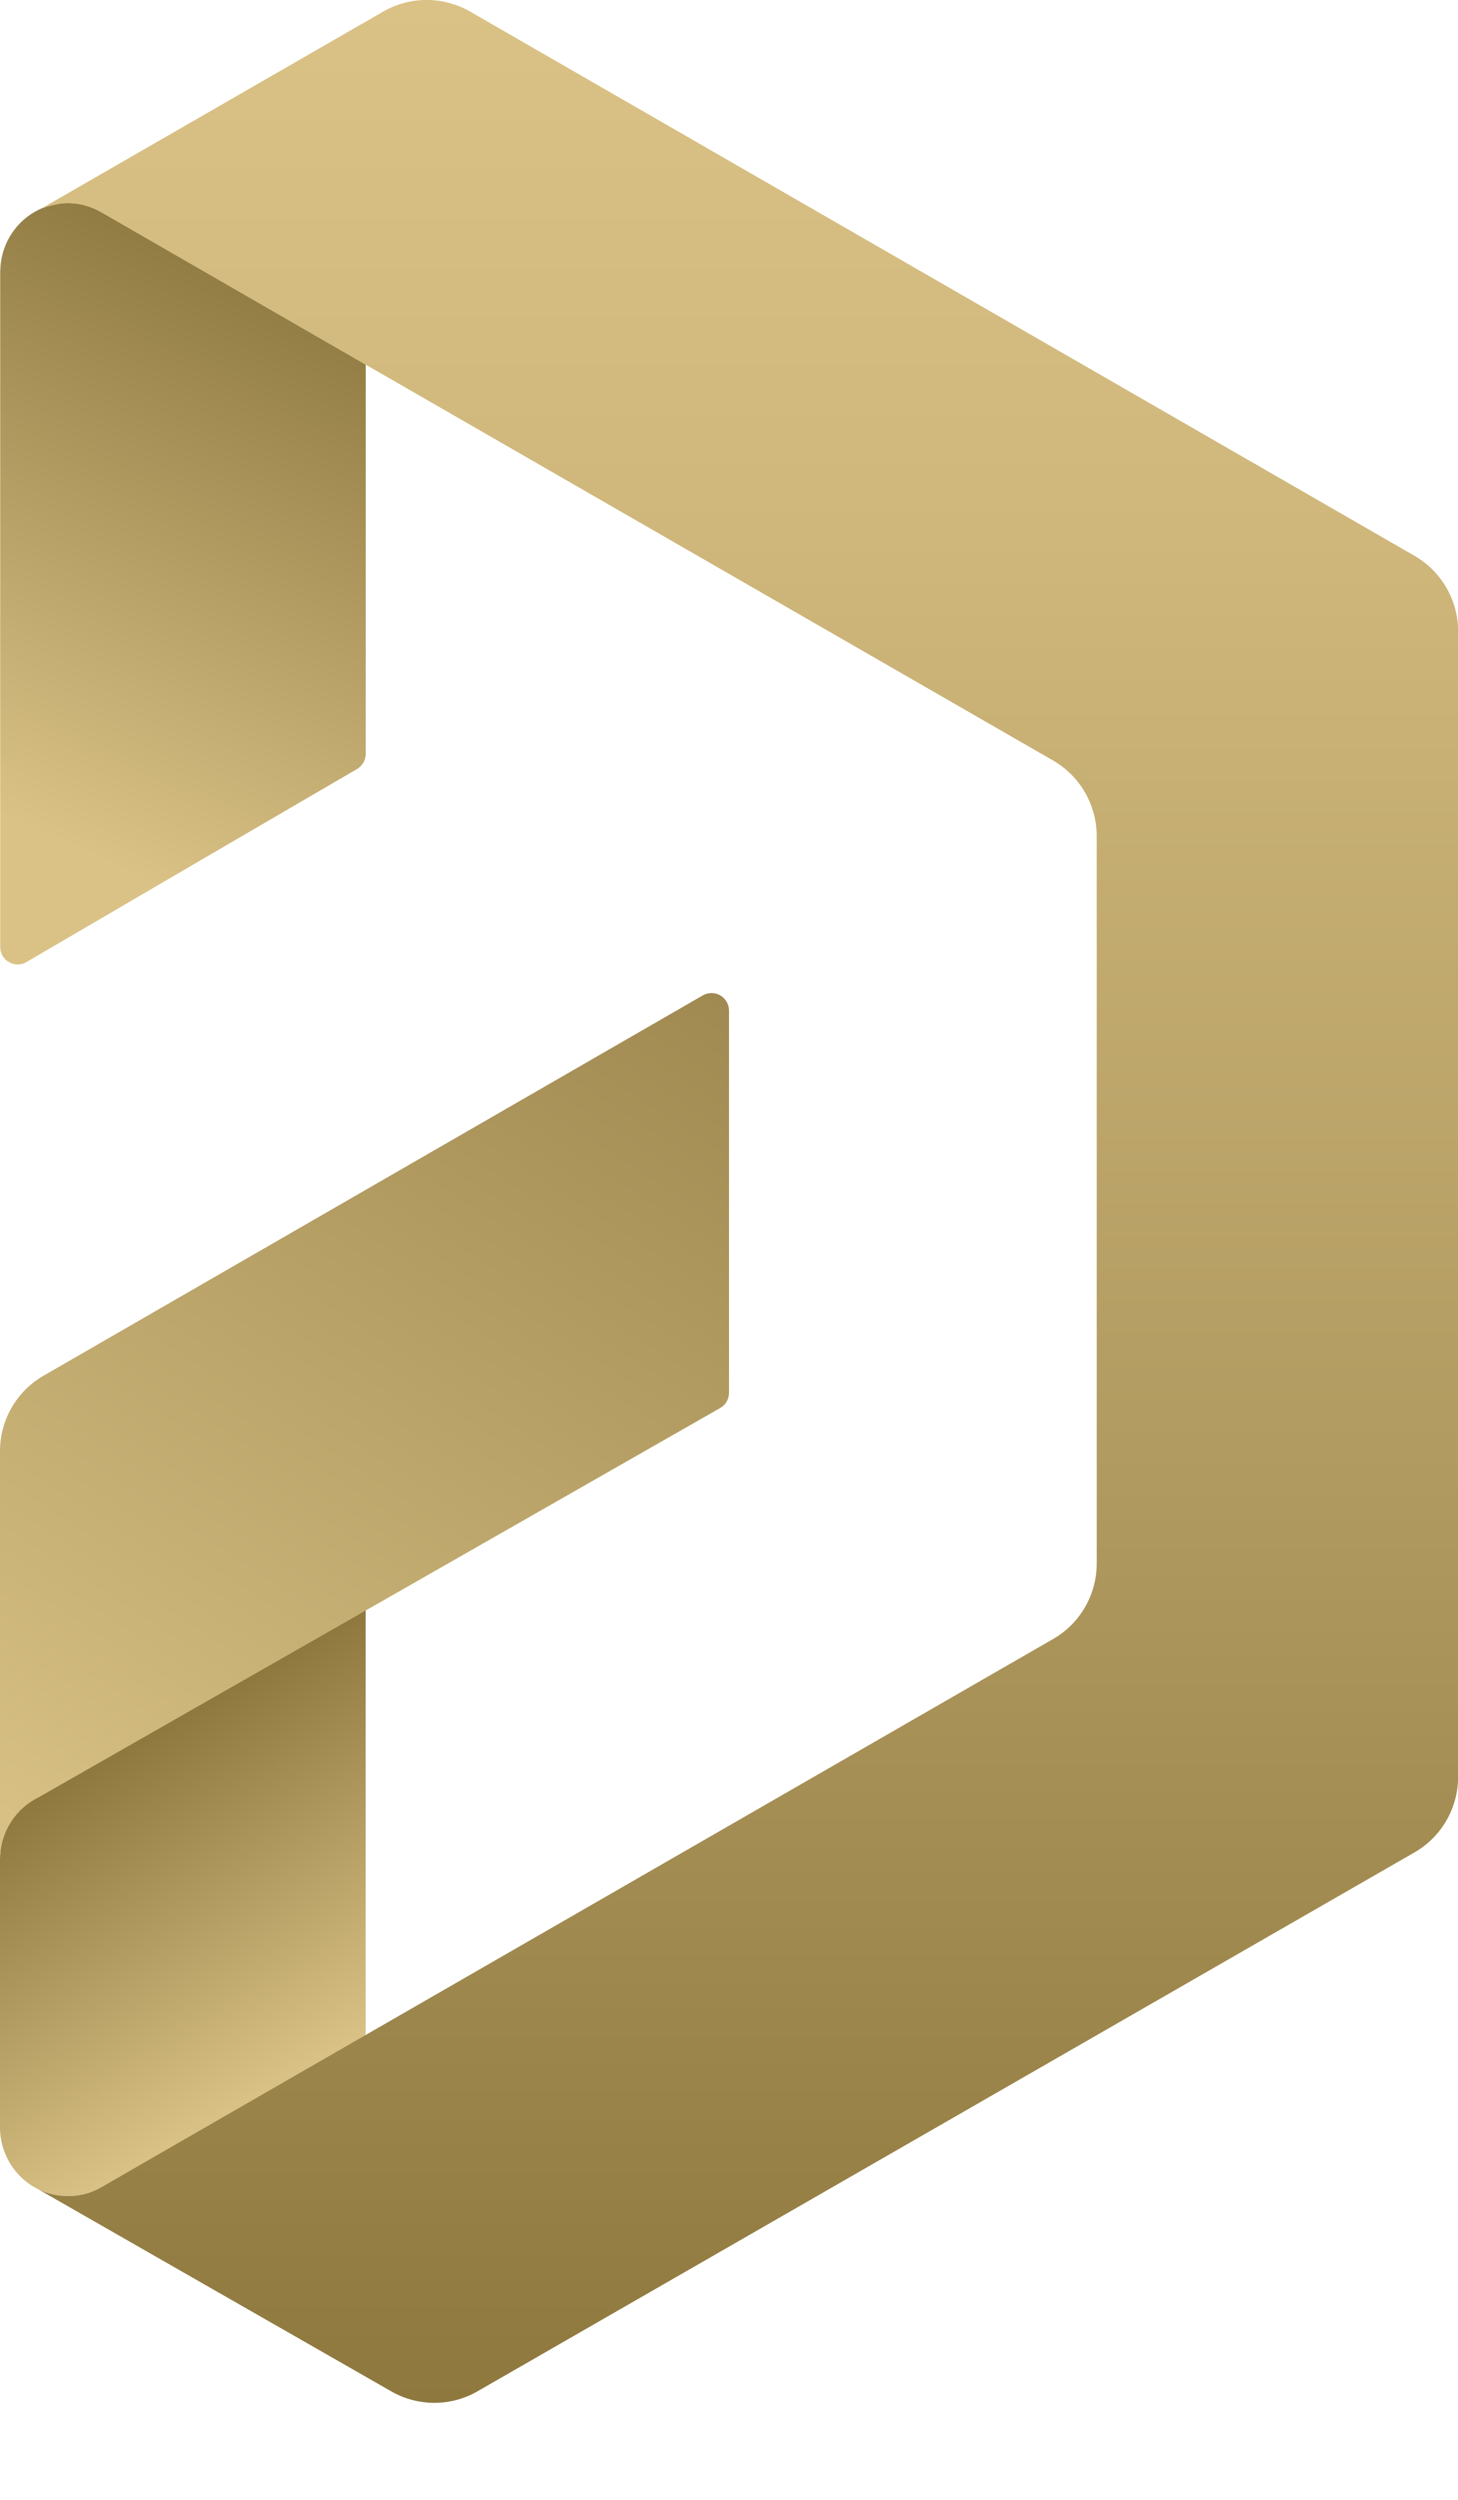
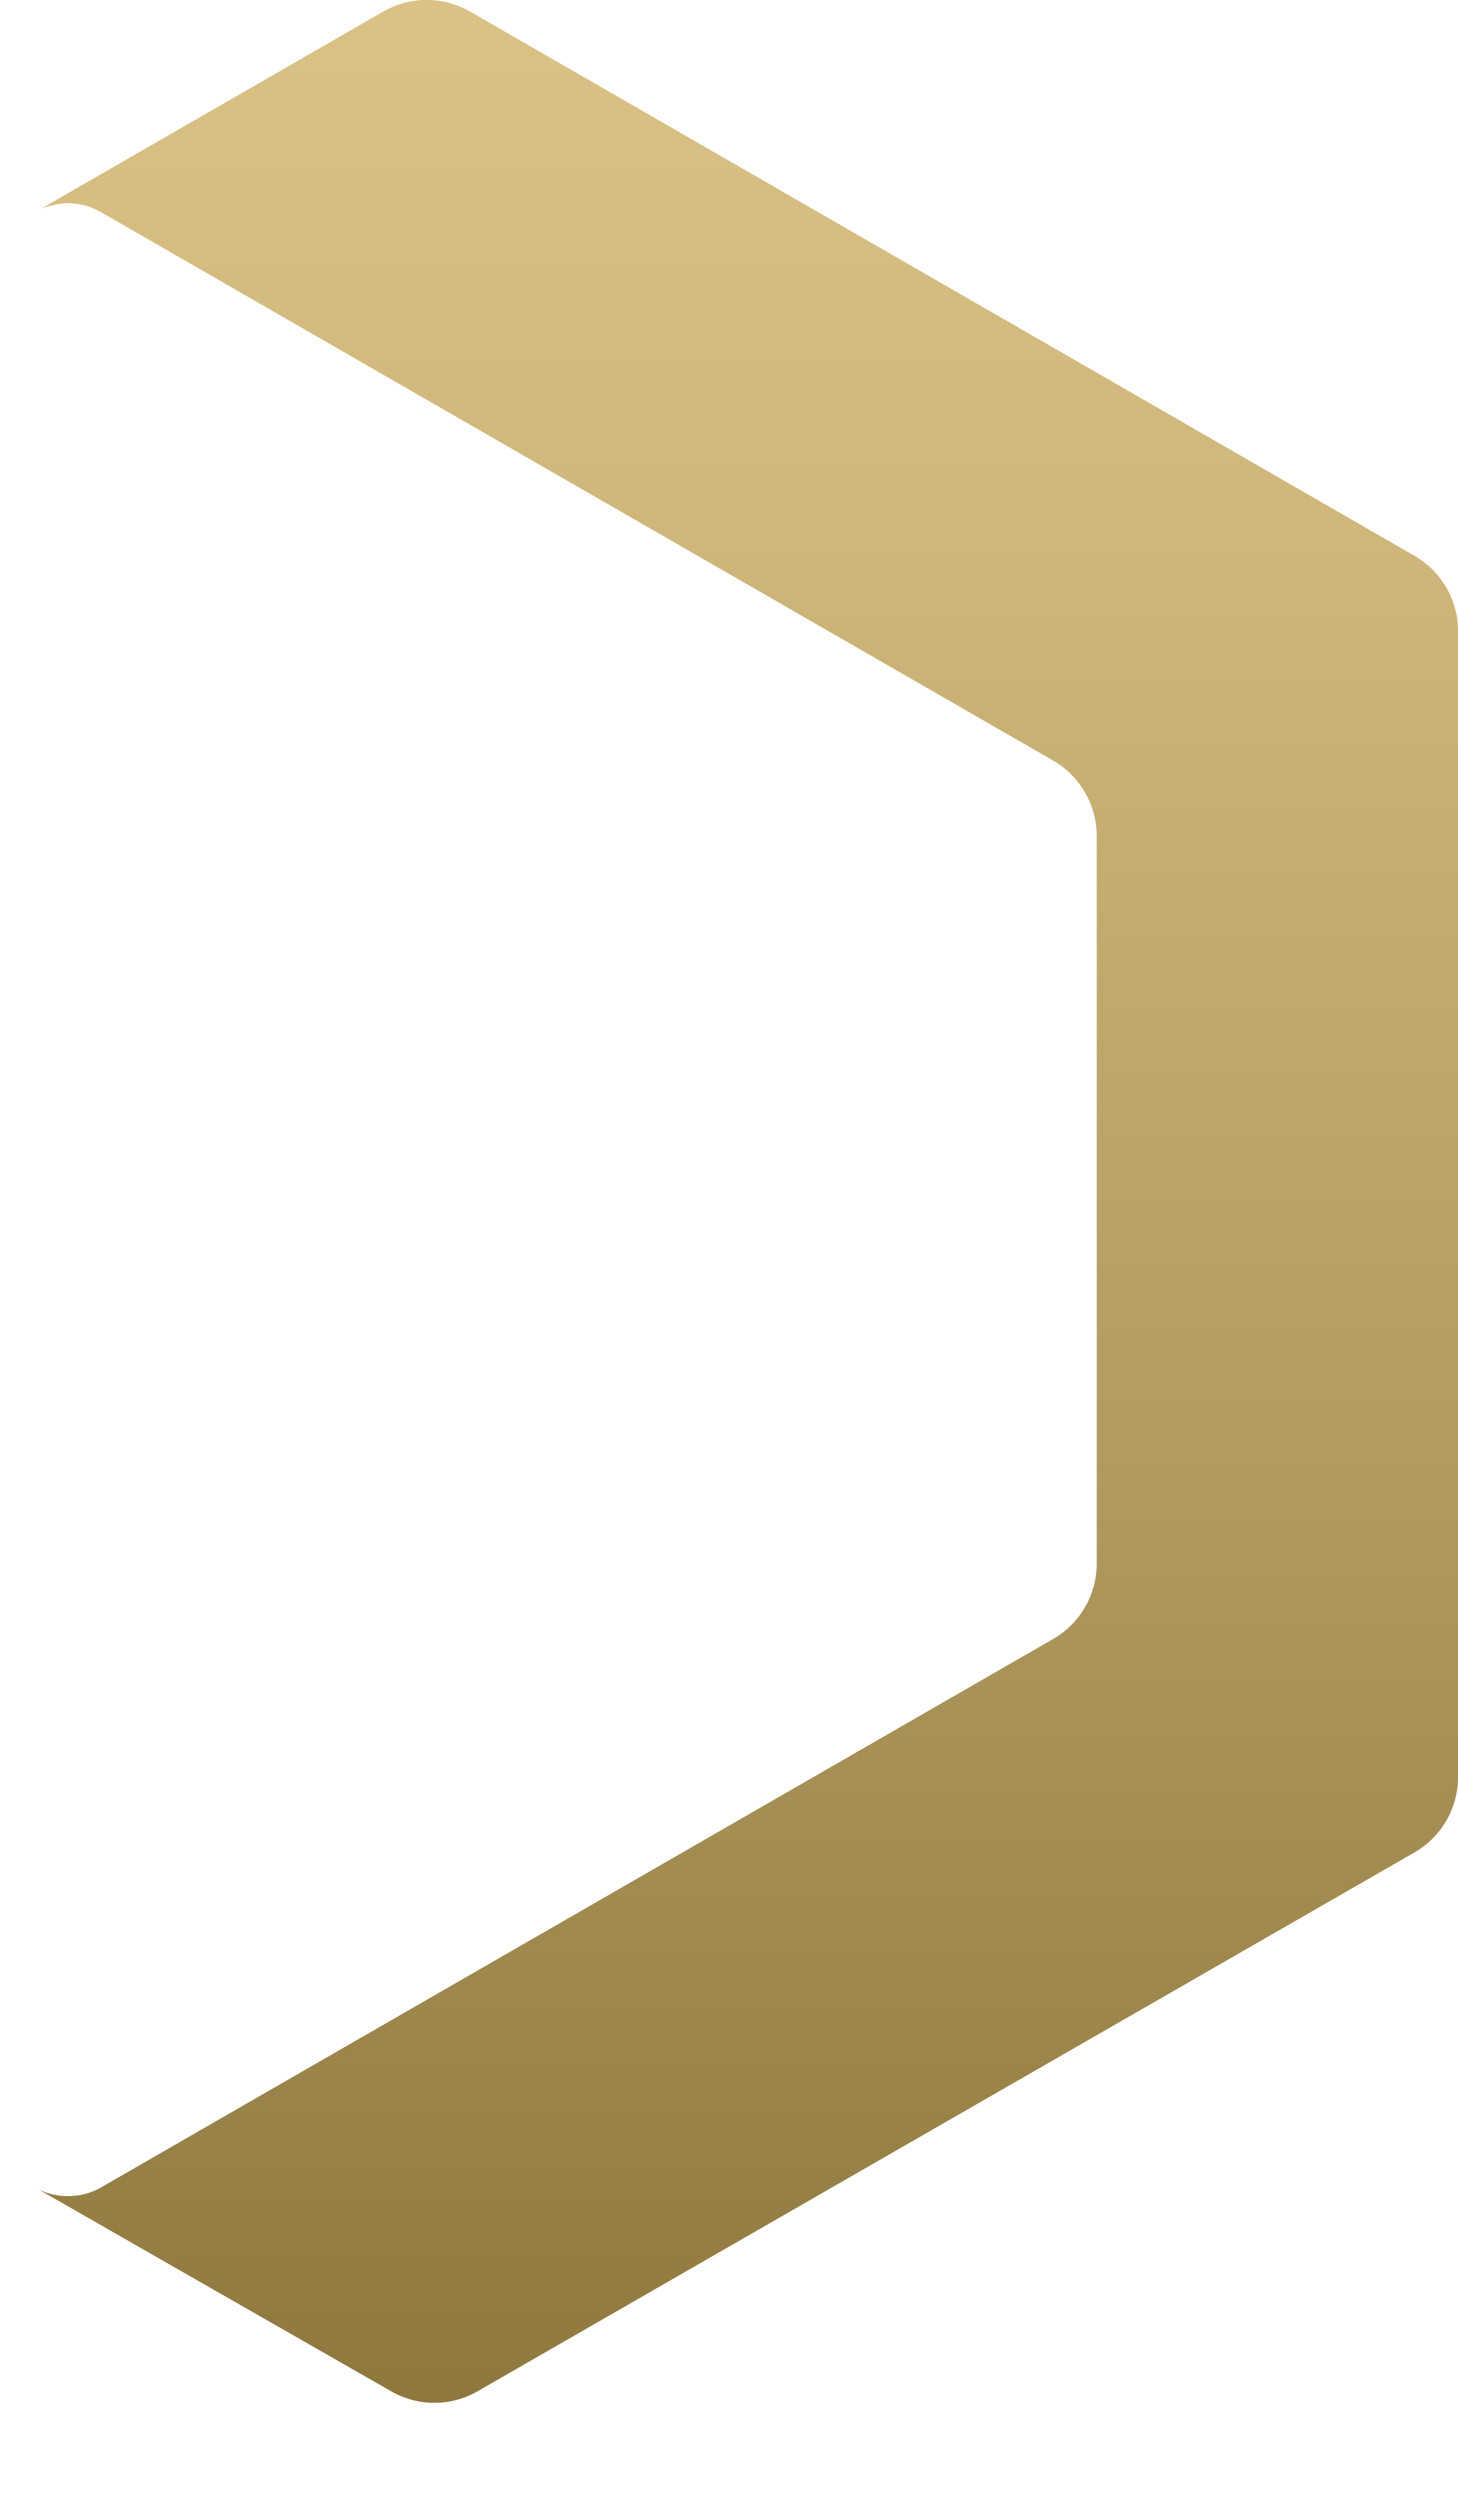
<svg xmlns="http://www.w3.org/2000/svg" width="14" height="24" viewBox="0 0 14 24" fill="none">
-   <path fill-rule="evenodd" clip-rule="evenodd" d="M3.511 15.458V19.554L0.962 21.006C0.87 21.056 0.765 21.085 0.652 21.085C0.303 21.085 0.018 20.806 0.001 20.457L0 20.456V17.922V17.847C0 17.584 0.152 17.357 0.371 17.25L3.511 15.458Z" fill="url(#paint0_linear_209_10848)" />
-   <path fill-rule="evenodd" clip-rule="evenodd" d="M0.953 2.024C0.965 2.03 3.512 3.5 3.512 3.5C3.512 3.5 3.512 6.643 3.512 7.237C3.512 7.296 3.481 7.351 3.43 7.382C2.994 7.635 0.969 8.818 0.253 9.237C0.202 9.267 0.137 9.267 0.086 9.237C0.034 9.208 0.002 9.152 0.002 9.093C0.002 7.794 0.002 2.596 0.002 2.596L0.003 2.595C0.01 2.238 0.298 1.949 0.652 1.949C0.734 1.949 0.812 1.965 0.884 1.993L0.953 2.024Z" fill="url(#paint1_linear_209_10848)" />
-   <path fill-rule="evenodd" clip-rule="evenodd" d="M0 17.852C0 17.86 0 15.078 0 13.932C0 13.633 0.159 13.357 0.419 13.207C1.726 12.453 5.708 10.156 6.749 9.556C6.8 9.527 6.865 9.527 6.916 9.556C6.967 9.586 7 9.642 7 9.701C7 10.527 7 12.867 7 13.373C7 13.433 6.967 13.489 6.915 13.518C6.145 13.958 0.372 17.255 0.372 17.255C0.152 17.362 0 17.589 0 17.852Z" fill="url(#paint2_linear_209_10848)" />
  <path fill-rule="evenodd" clip-rule="evenodd" d="M0.973 20.999C0.974 20.999 8.269 16.797 10.113 15.735C10.372 15.586 10.531 15.309 10.531 15.01C10.531 13.59 10.531 9.448 10.531 8.028C10.531 7.729 10.371 7.451 10.113 7.302C8.269 6.241 0.97 2.037 0.97 2.037H0.969C0.873 1.981 0.763 1.95 0.645 1.95C0.578 1.95 0.462 1.98 0.401 2C0.401 2 2.713 0.668 3.68 0.111C3.938 -0.038 4.256 -0.037 4.514 0.111C6.13 1.042 11.963 4.403 13.582 5.336C13.841 5.485 14.001 5.762 14.001 6.061C14.001 7.991 14.001 15.129 14.001 17.059C14.001 17.359 13.841 17.636 13.581 17.785C11.97 18.711 6.191 22.035 4.587 22.957C4.33 23.106 4.014 23.106 3.756 22.958C2.769 22.394 0.37 21.02 0.37 21.02C0.455 21.061 0.55 21.084 0.651 21.084C0.768 21.085 0.878 21.054 0.973 20.999Z" fill="url(#paint3_linear_209_10848)" />
  <defs>
    <linearGradient id="paint0_linear_209_10848" x1="2.853" y1="19.934" x2="1.069" y2="16.846" gradientUnits="userSpaceOnUse">
      <stop stop-color="#DAC286" />
      <stop offset="1" stop-color="#8E783E" />
    </linearGradient>
    <linearGradient id="paint1_linear_209_10848" x1="-0.214" y1="9.098" x2="2.706" y2="2.842" gradientUnits="userSpaceOnUse">
      <stop offset="0.182" stop-color="#DAC286" />
      <stop offset="1" stop-color="#917C44" />
    </linearGradient>
    <linearGradient id="paint2_linear_209_10848" x1="0.5" y1="18.177" x2="6.345" y2="9.186" gradientUnits="userSpaceOnUse">
      <stop stop-color="#DAC286" />
      <stop offset="0.278" stop-color="#C9B276" />
      <stop offset="1" stop-color="#A08A51" />
    </linearGradient>
    <linearGradient id="paint3_linear_209_10848" x1="7.186" y1="-0" x2="7.186" y2="23.07" gradientUnits="userSpaceOnUse">
      <stop stop-color="#DAC286" />
      <stop offset="0.223" stop-color="#CFB77B" />
      <stop offset="0.616" stop-color="#B19A5F" />
      <stop offset="1" stop-color="#8E783E" />
    </linearGradient>
  </defs>
</svg>